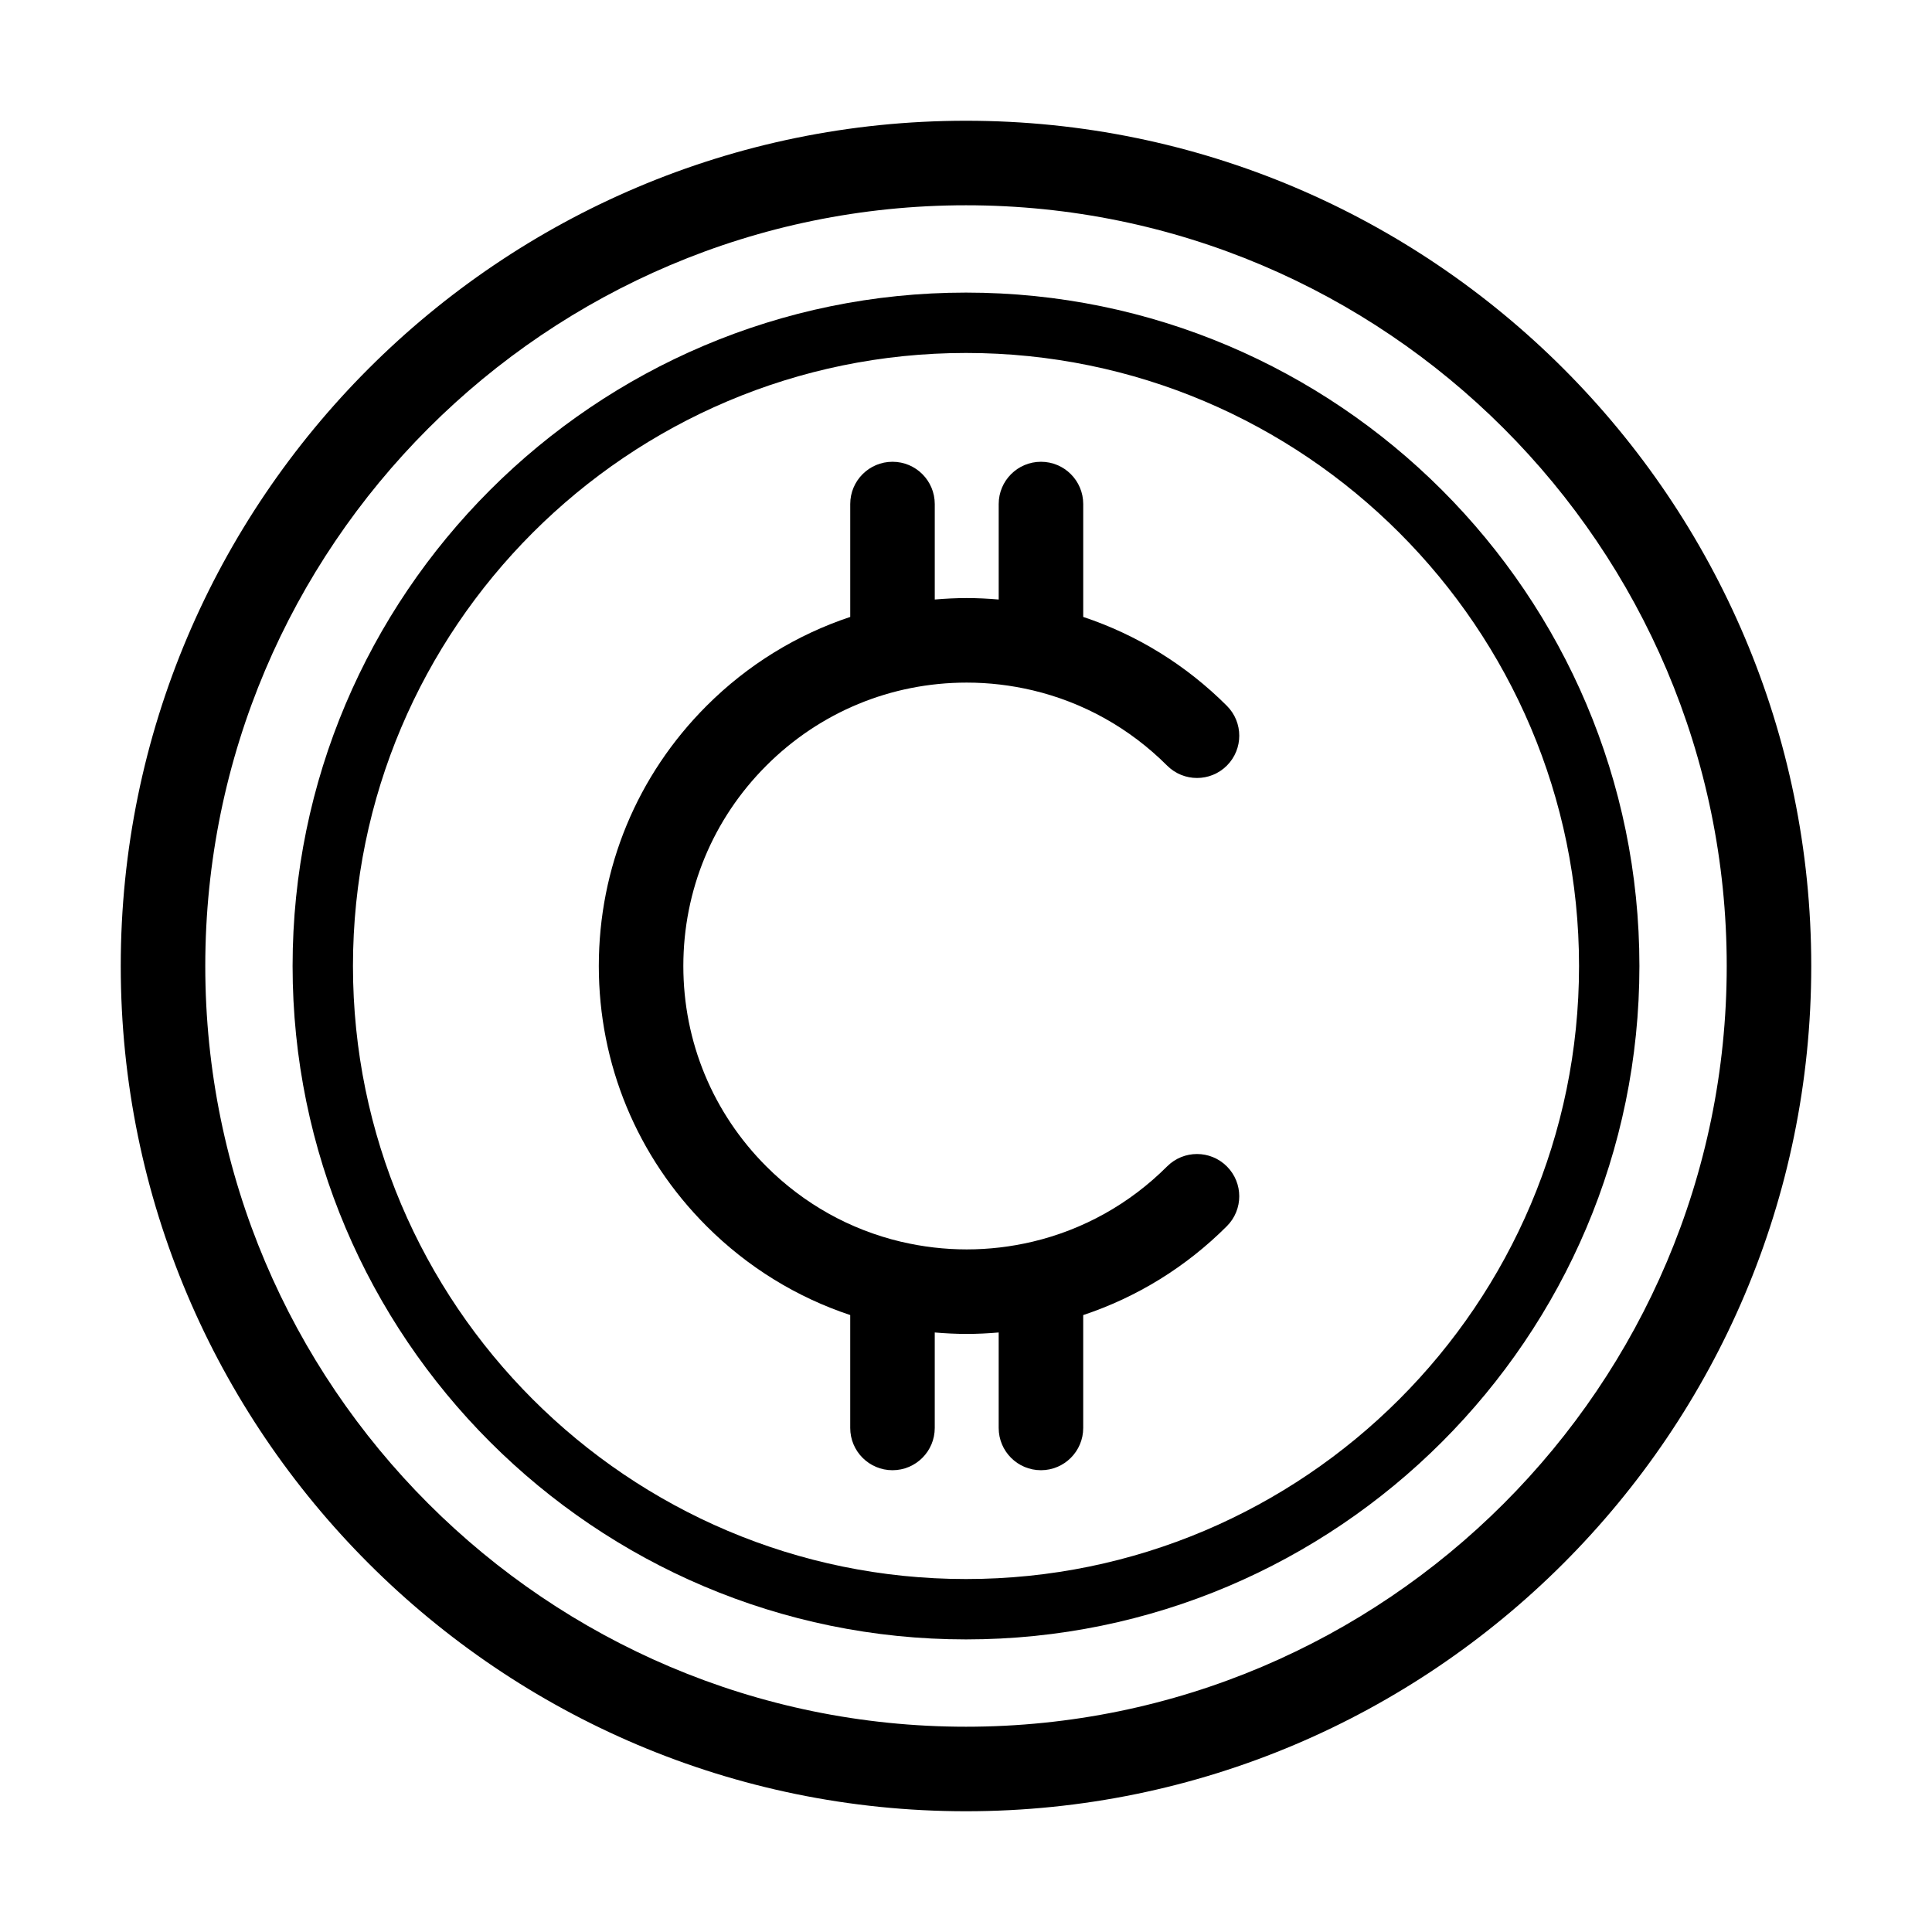
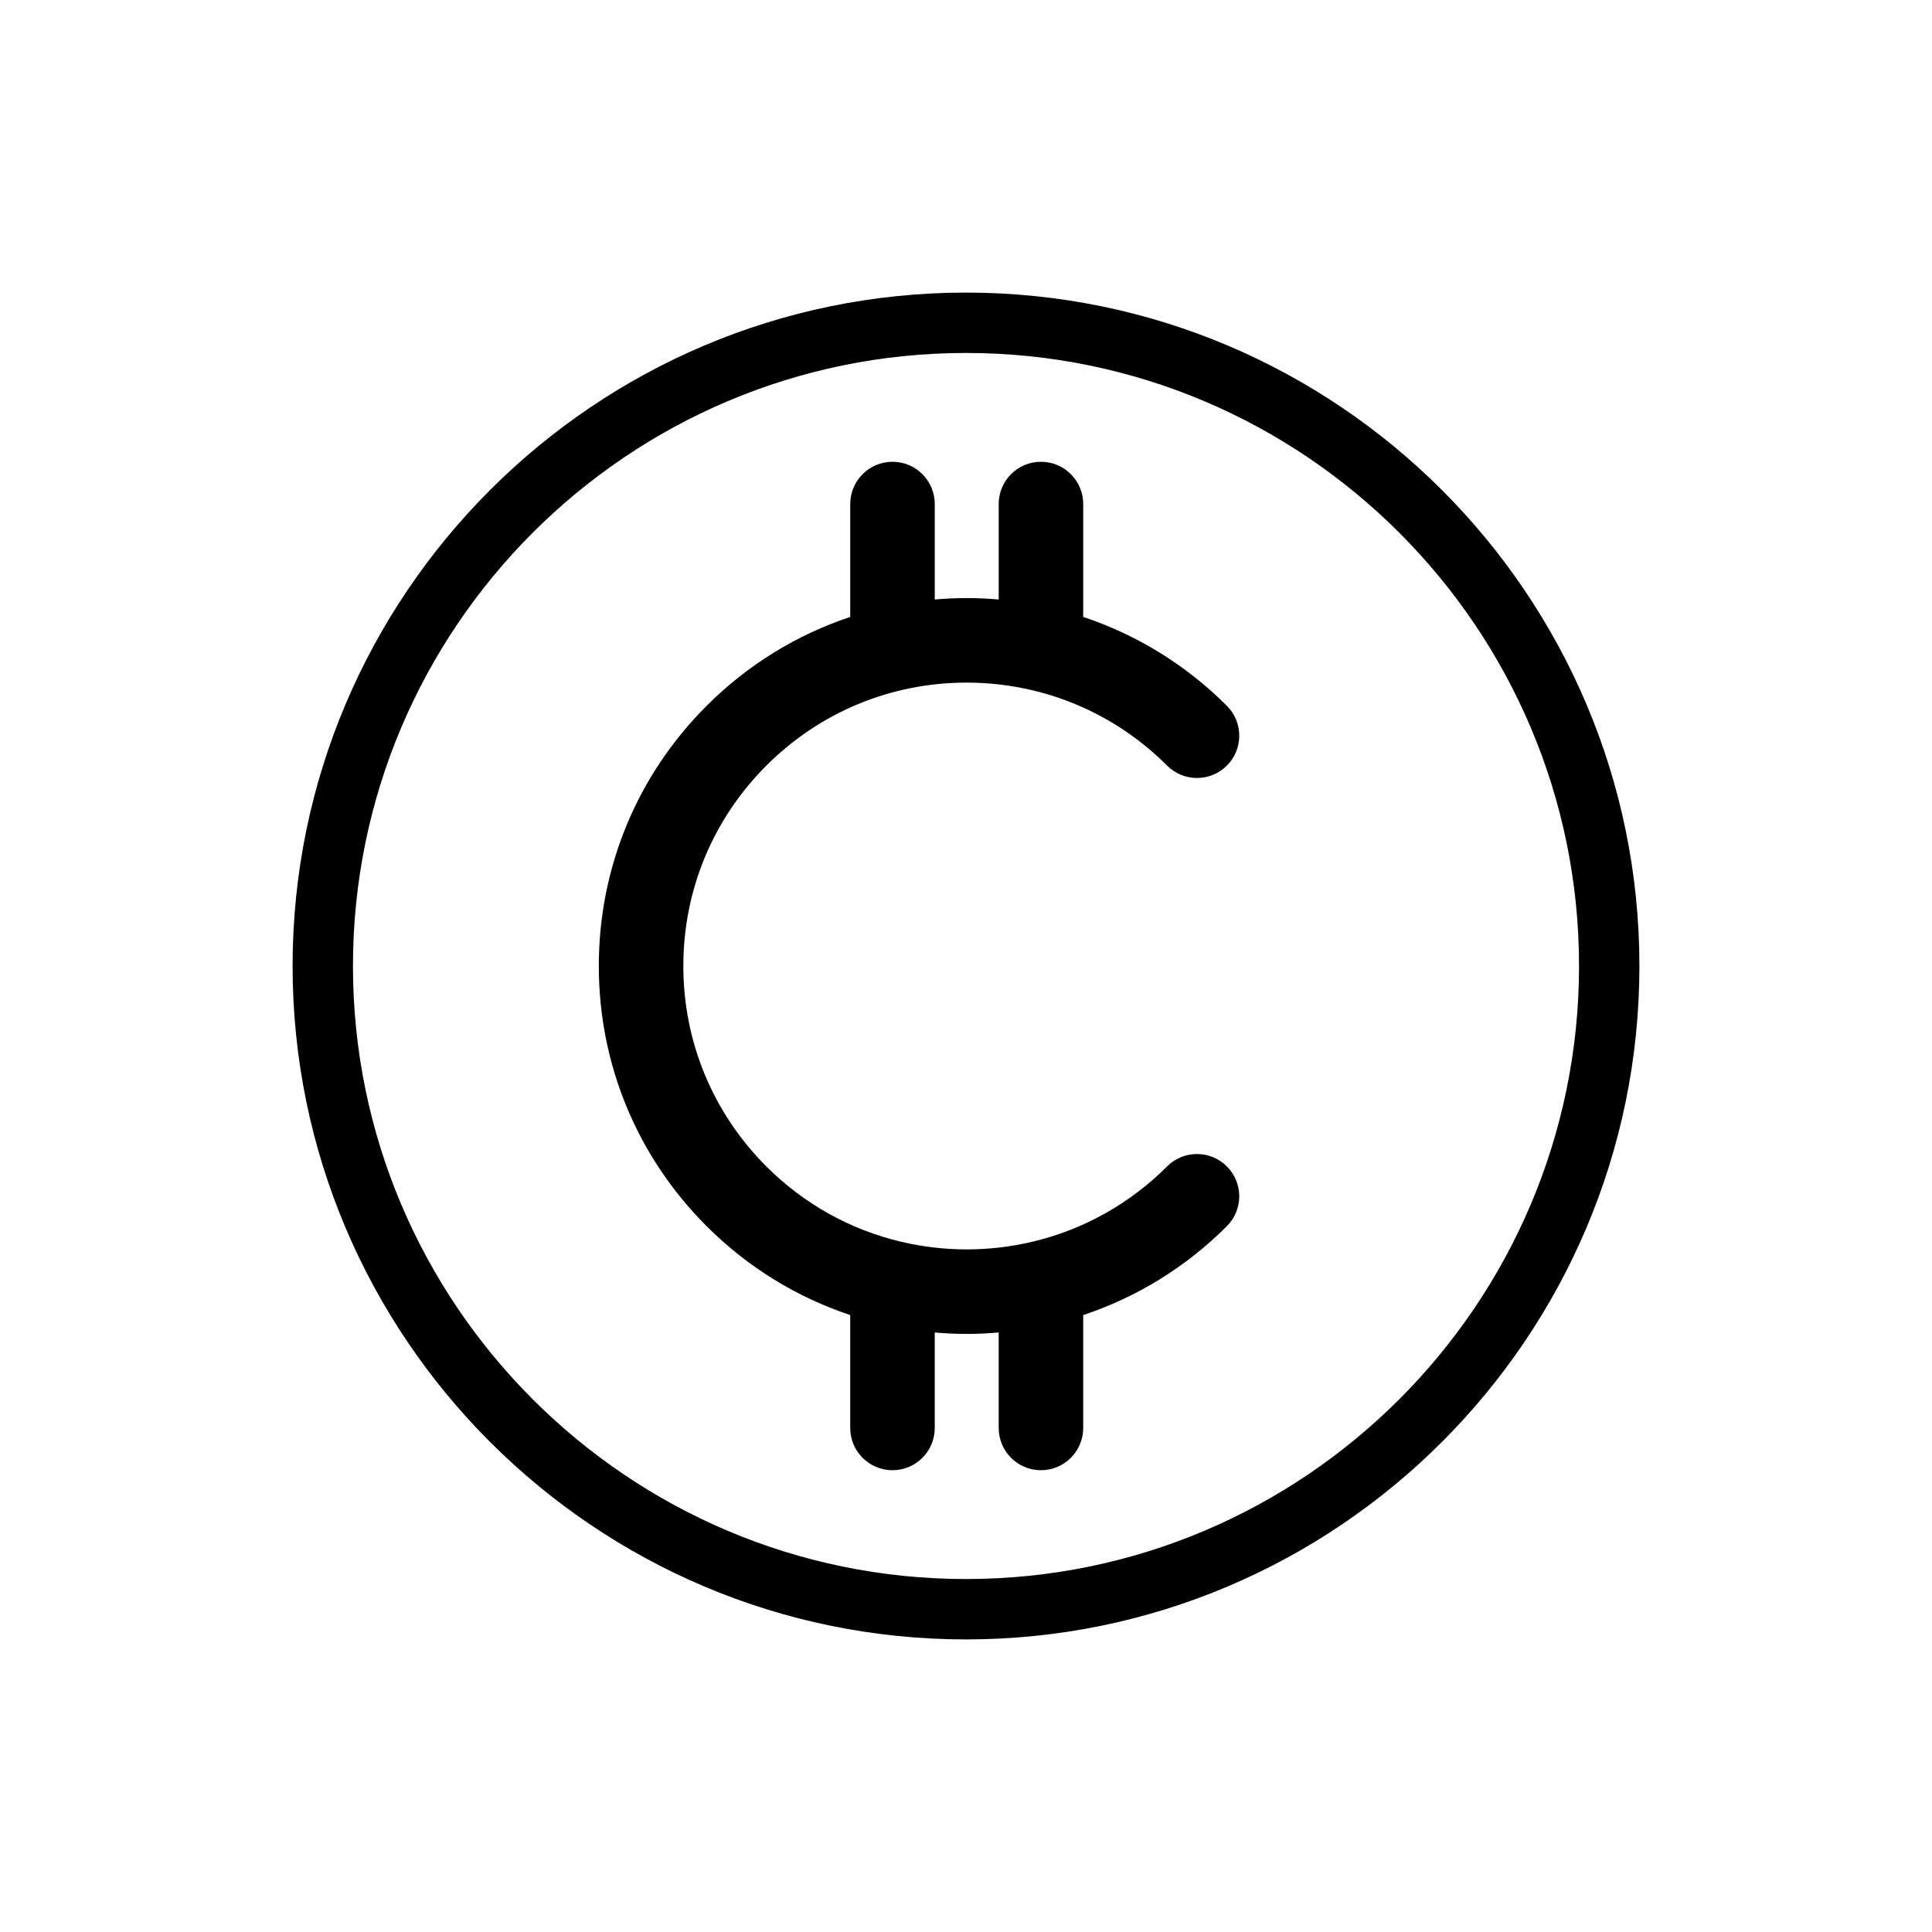
<svg xmlns="http://www.w3.org/2000/svg" height="100px" width="100px" fill="#000000" version="1.1" x="0px" y="0px" viewBox="0 0 160 160" style="enable-background:new 0 0 160 160;" xml:space="preserve">
-   <path d="M80,10c-38.598,0-70,31.402-70,70c0,38.598,31.402,70,70,70s70-31.402,70-70C150,41.402,118.598,10,80,10z M80,143  c-34.738,0-63-28.262-63-63s28.262-63,63-63s63,28.262,63,63S114.738,143,80,143z" />
  <path d="M80,24.231c-30.751,0-55.769,25.018-55.769,55.769S49.249,135.769,80,135.769S135.769,110.751,135.769,80  S110.751,24.231,80,24.231z M80,130.769c-27.994,0-50.769-22.774-50.769-50.769S52.006,29.231,80,29.231S130.769,52.006,130.769,80  S107.994,130.769,80,130.769z" />
  <path d="M80.061,56.53c1.848,0,3.662,0.218,5.417,0.631c0.014,0.003,0.028,0.007,0.042,0.009c4.182,0.992,8.02,3.119,11.136,6.234  c1.367,1.366,3.584,1.367,4.949,0c1.367-1.367,1.367-3.583,0-4.95c-3.4-3.4-7.465-5.888-11.897-7.363v-9.349  c0-1.933-1.567-3.5-3.5-3.5s-3.5,1.567-3.5,3.5v7.907c-0.876-0.075-1.758-0.12-2.647-0.12c-0.89,0-1.772,0.045-2.648,0.12v-7.907  c0-1.933-1.567-3.5-3.5-3.5s-3.5,1.567-3.5,3.5v9.349c-4.432,1.475-8.497,3.964-11.896,7.363C52.761,64.209,49.591,71.861,49.591,80  c0,8.139,3.17,15.79,8.925,21.545c3.4,3.4,7.464,5.888,11.896,7.363v9.349c0,1.933,1.567,3.5,3.5,3.5s3.5-1.567,3.5-3.5v-7.907  c0.876,0.075,1.759,0.12,2.648,0.12c0.889,0,1.772-0.045,2.647-0.12v7.907c0,1.933,1.567,3.5,3.5,3.5s3.5-1.567,3.5-3.5v-9.348  c4.433-1.475,8.498-3.964,11.897-7.364c1.367-1.366,1.367-3.583,0-4.949c-1.367-1.367-3.582-1.367-4.949,0  c-3.117,3.116-6.957,5.243-11.14,6.235c-0.011,0.002-0.022,0.005-0.033,0.007c-1.757,0.414-3.573,0.632-5.423,0.632  c-1.84,0-3.645-0.216-5.393-0.625c-0.029-0.006-0.057-0.014-0.086-0.019c-4.174-0.994-8.006-3.119-11.117-6.23  C59.032,92.162,56.591,86.269,56.591,80c0-6.27,2.441-12.163,6.874-16.595C67.898,58.972,73.792,56.53,80.061,56.53z" />
</svg>